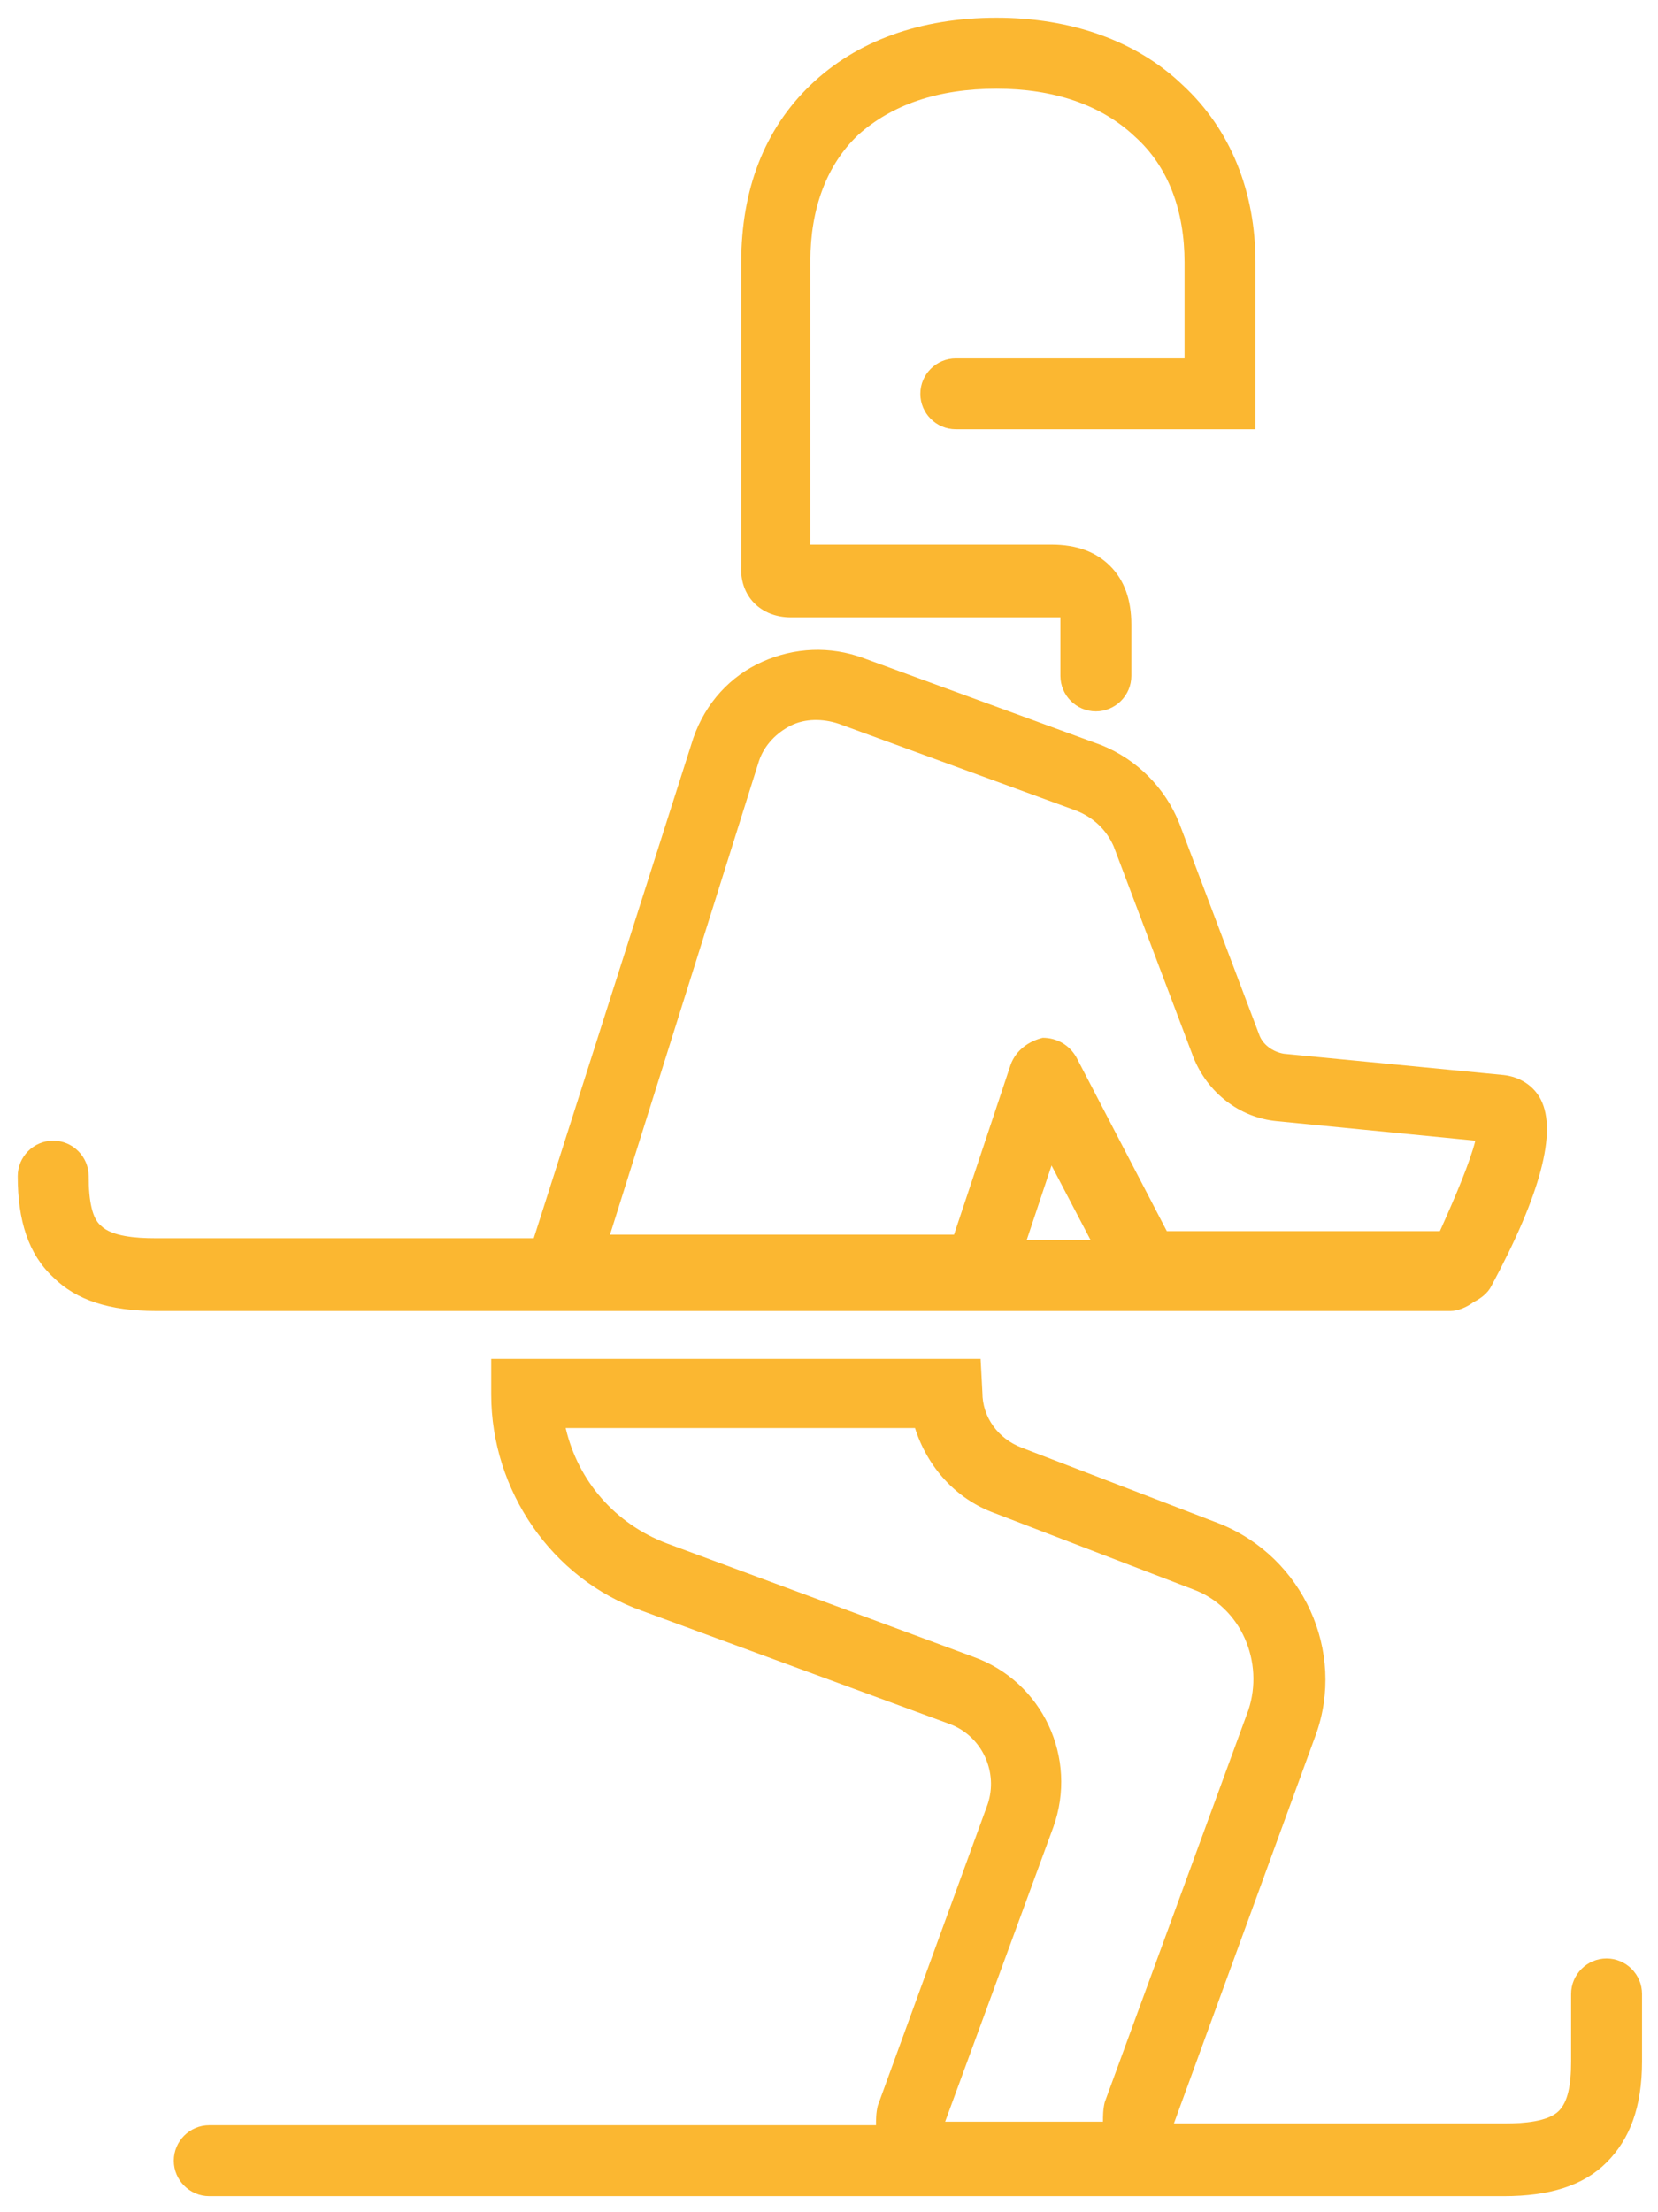
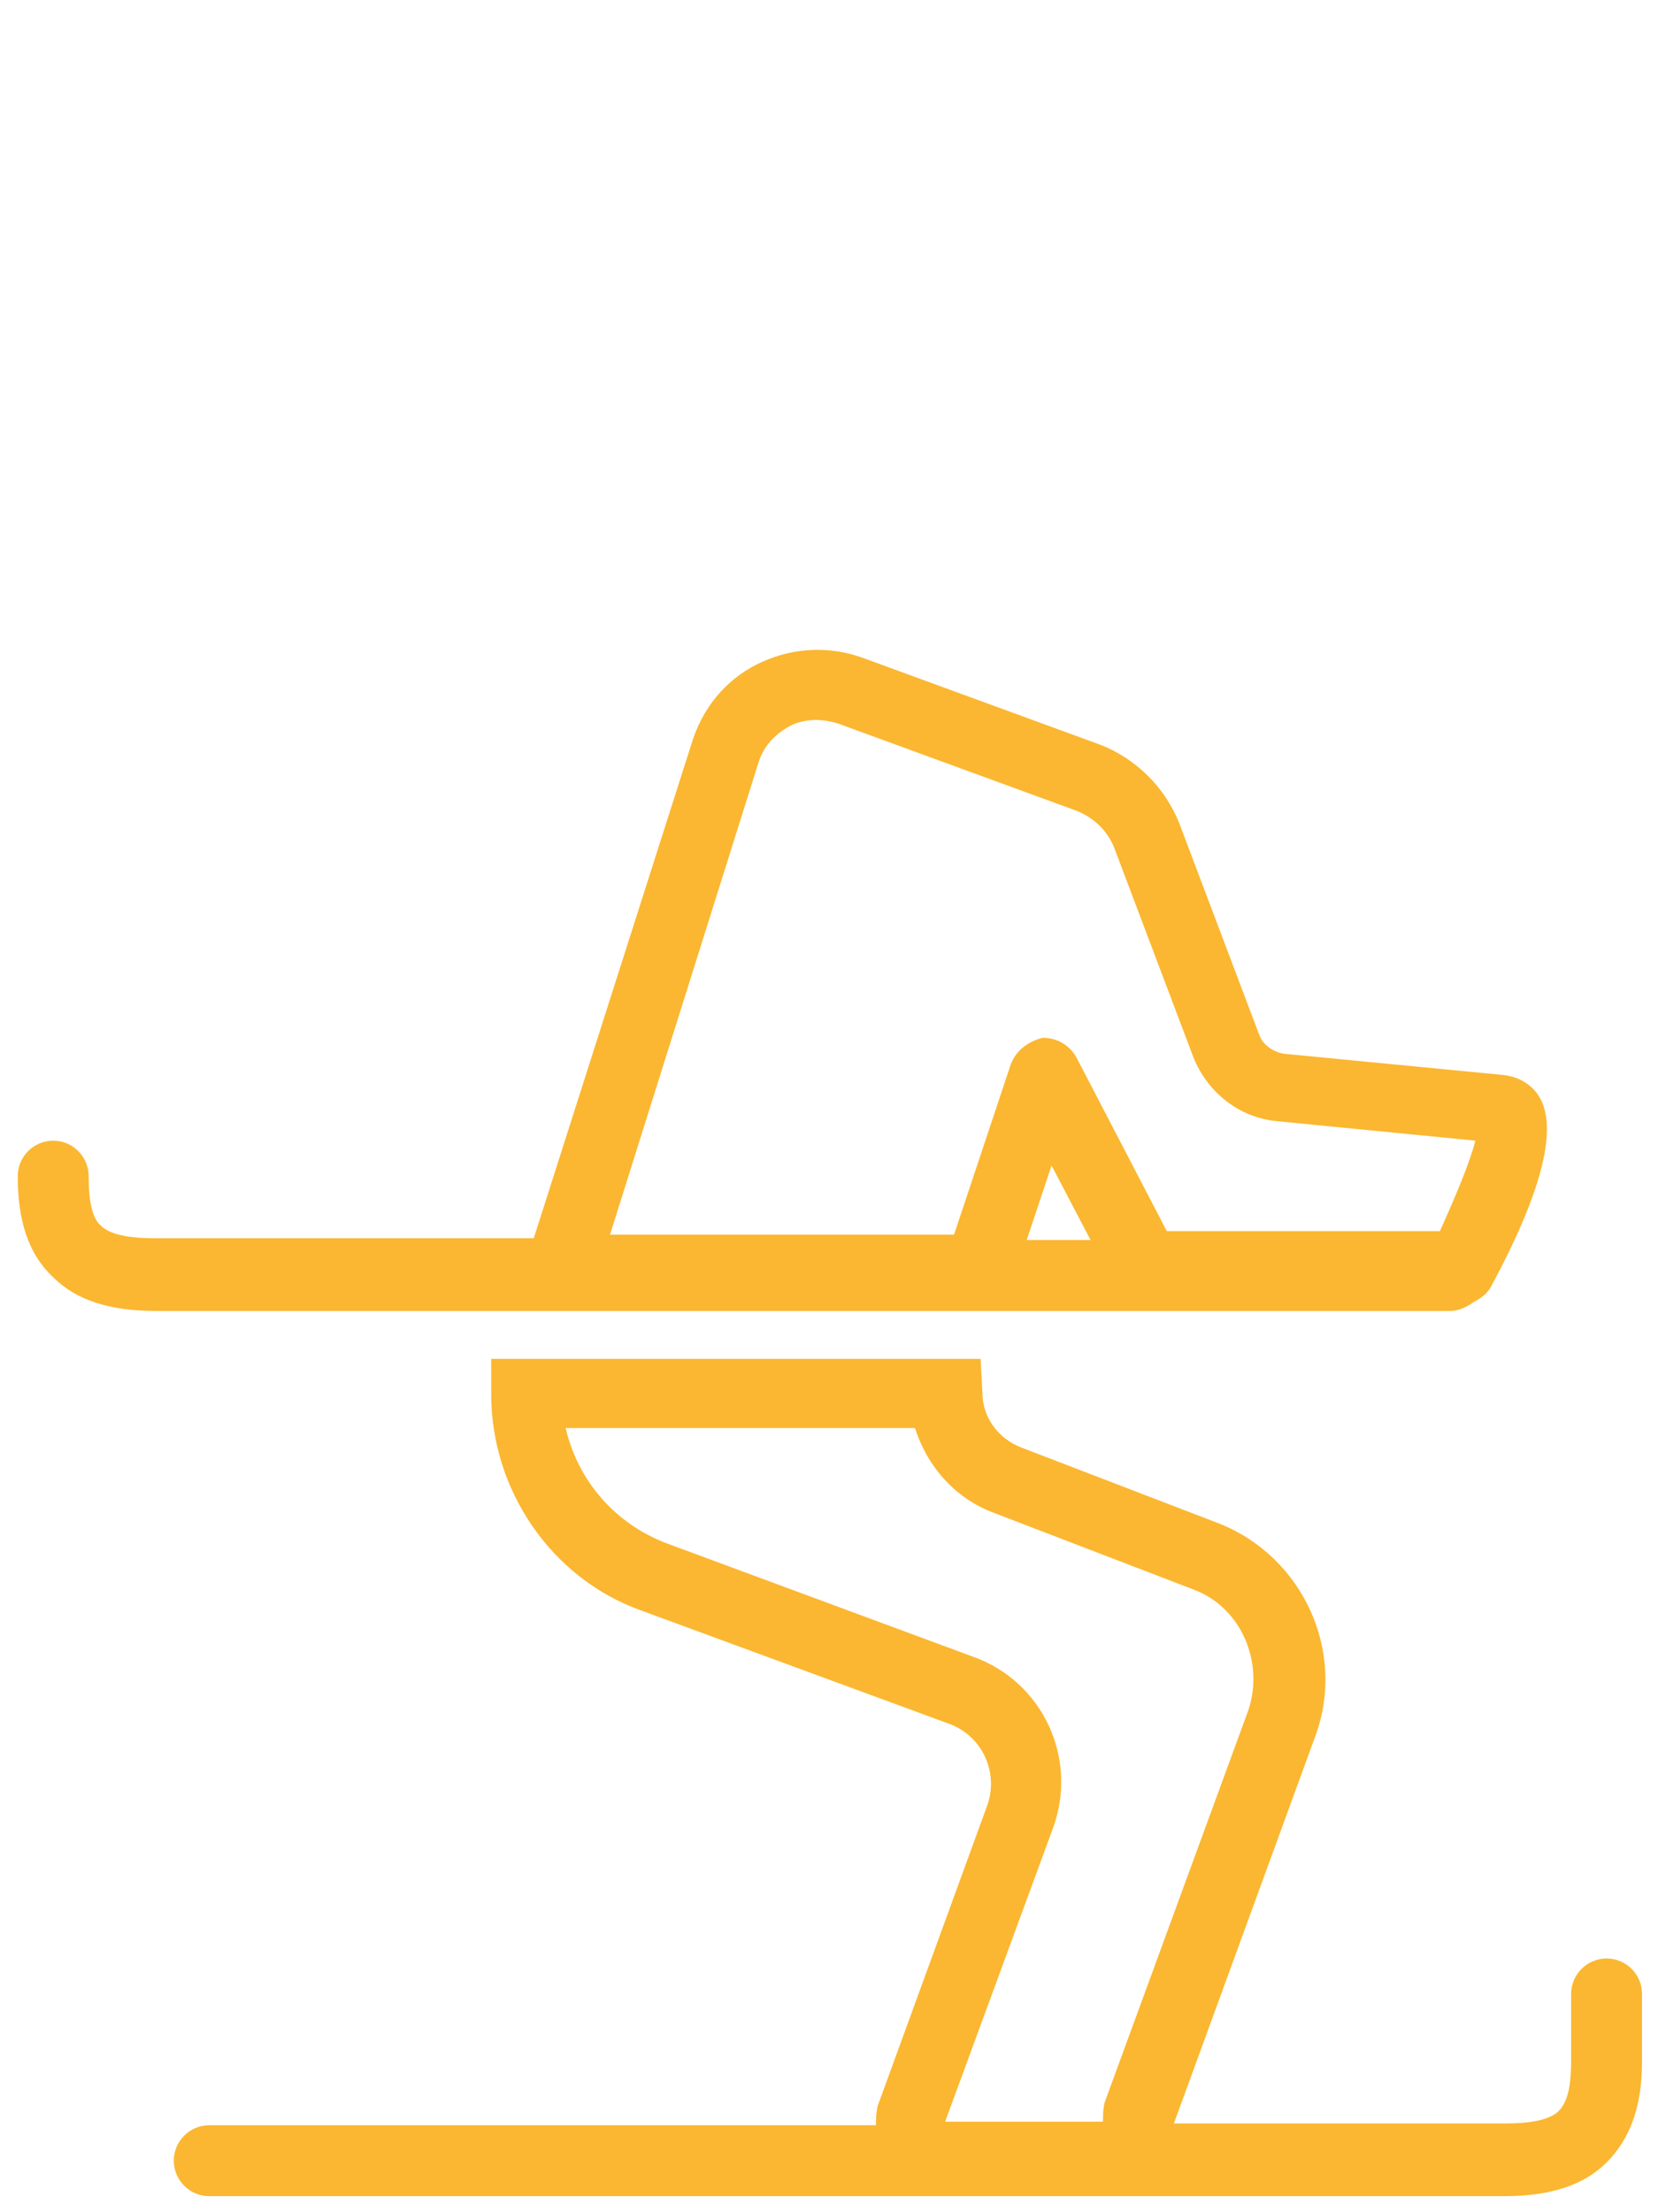
<svg xmlns="http://www.w3.org/2000/svg" version="1.1" id="Calque_1" x="0px" y="0px" viewBox="0 0 93.5 124.7" style="enable-background:new 0 0 93.5 124.7;" xml:space="preserve">
  <style type="text/css">
	.st0{fill:#FBB731;}
</style>
  <g>
-     <path class="st0" d="M44.6,34.8h14.7c0.3,0,0.4,0,0.5,0c0,0.1,0,0.2,0,0.4v2.9c0,1.1,0.9,2,2,2s2-0.9,2-2v-2.9   c0-1.4-0.4-2.5-1.2-3.3c-0.8-0.8-1.9-1.2-3.3-1.2H45.7v-16c0-2.9,0.9-5.4,2.7-7.1C50.3,5.9,52.9,5,56.2,5c3.2,0,5.9,0.9,7.8,2.7   c1.9,1.7,2.8,4.2,2.8,7.1v5.4H53.9c-1.1,0-2,0.9-2,2s0.9,2,2,2h16.9v-9.4c0-4-1.4-7.5-4.1-10C64.1,2.3,60.4,1,56.2,1   c-4.3,0-7.9,1.3-10.5,3.8s-3.9,5.9-3.9,10v17.1C41.7,33.6,42.9,34.8,44.6,34.8z" />
    <path class="st0" d="M90.6,110.4c-1.1,0-2,0.9-2,2v3.8c0,1.4-0.2,2.3-0.7,2.8c-0.6,0.6-2,0.7-3,0.7H66.2l8-21.9   c1.7-4.7-0.7-10-5.4-11.9l-11.2-4.3c-1.3-0.5-2.2-1.7-2.2-3.1l-0.1-1.9H27.7v2c0,5.4,3.4,10.4,8.5,12.2l17.4,6.4   c1.8,0.7,2.7,2.7,2.1,4.5l-6.2,17c-0.1,0.4-0.1,0.8-0.1,1.1H11.8c-1.1,0-2,0.9-2,2s0.9,2,2,2h73c2.6,0,4.5-0.6,5.8-1.9s2-3.1,2-5.7   v-3.8C92.6,111.3,91.7,110.4,90.6,110.4z M59.4,103c1.4-3.9-0.6-8.2-4.5-9.6L37.6,87c-2.9-1.1-5-3.5-5.7-6.5h19.7   c0.7,2.2,2.3,4,4.5,4.8l11.2,4.3c2.7,1,4,4.1,3.1,6.8l-8.1,22.1c-0.1,0.4-0.1,0.8-0.1,1.1h-8.9L59.4,103z" />
    <path class="st0" d="M83.1,73.4c0.4-0.2,0.8-0.5,1-0.9c2.8-5.2,3.7-8.7,2.8-10.5c-0.4-0.8-1.2-1.3-2.1-1.4l-12.4-1.2   c-0.6-0.1-1.2-0.5-1.4-1.1l-4.5-11.9c-0.8-2-2.4-3.6-4.4-4.4l-13.4-4.9c-1.9-0.7-3.9-0.6-5.7,0.2s-3.2,2.3-3.9,4.3l-9,28.2H8.7   c-1,0-2.4-0.1-3-0.7C5.2,68.7,5,67.7,5,66.3c0-1.1-0.9-2-2-2s-2,0.9-2,2c0,2.5,0.6,4.4,2,5.7c1.3,1.3,3.2,1.9,5.8,1.9h73   C82.2,73.9,82.7,73.7,83.1,73.4z M42.8,42.9c0.3-0.9,1-1.6,1.8-2s1.8-0.4,2.7-0.1l13.4,4.9c1,0.4,1.7,1.1,2.1,2l4.5,11.9   c0.8,2,2.6,3.4,4.7,3.6l11.2,1.1c-0.3,1.2-1.1,3.1-2,5.1H65.8l-5.1-9.8c-0.4-0.7-1.1-1.1-1.9-1.1C58,58.7,57.3,59.2,57,60l-3.2,9.6   H34.4L42.8,42.9z M59.3,65.7l2.2,4.2h-3.6L59.3,65.7z" />
  </g>
</svg>